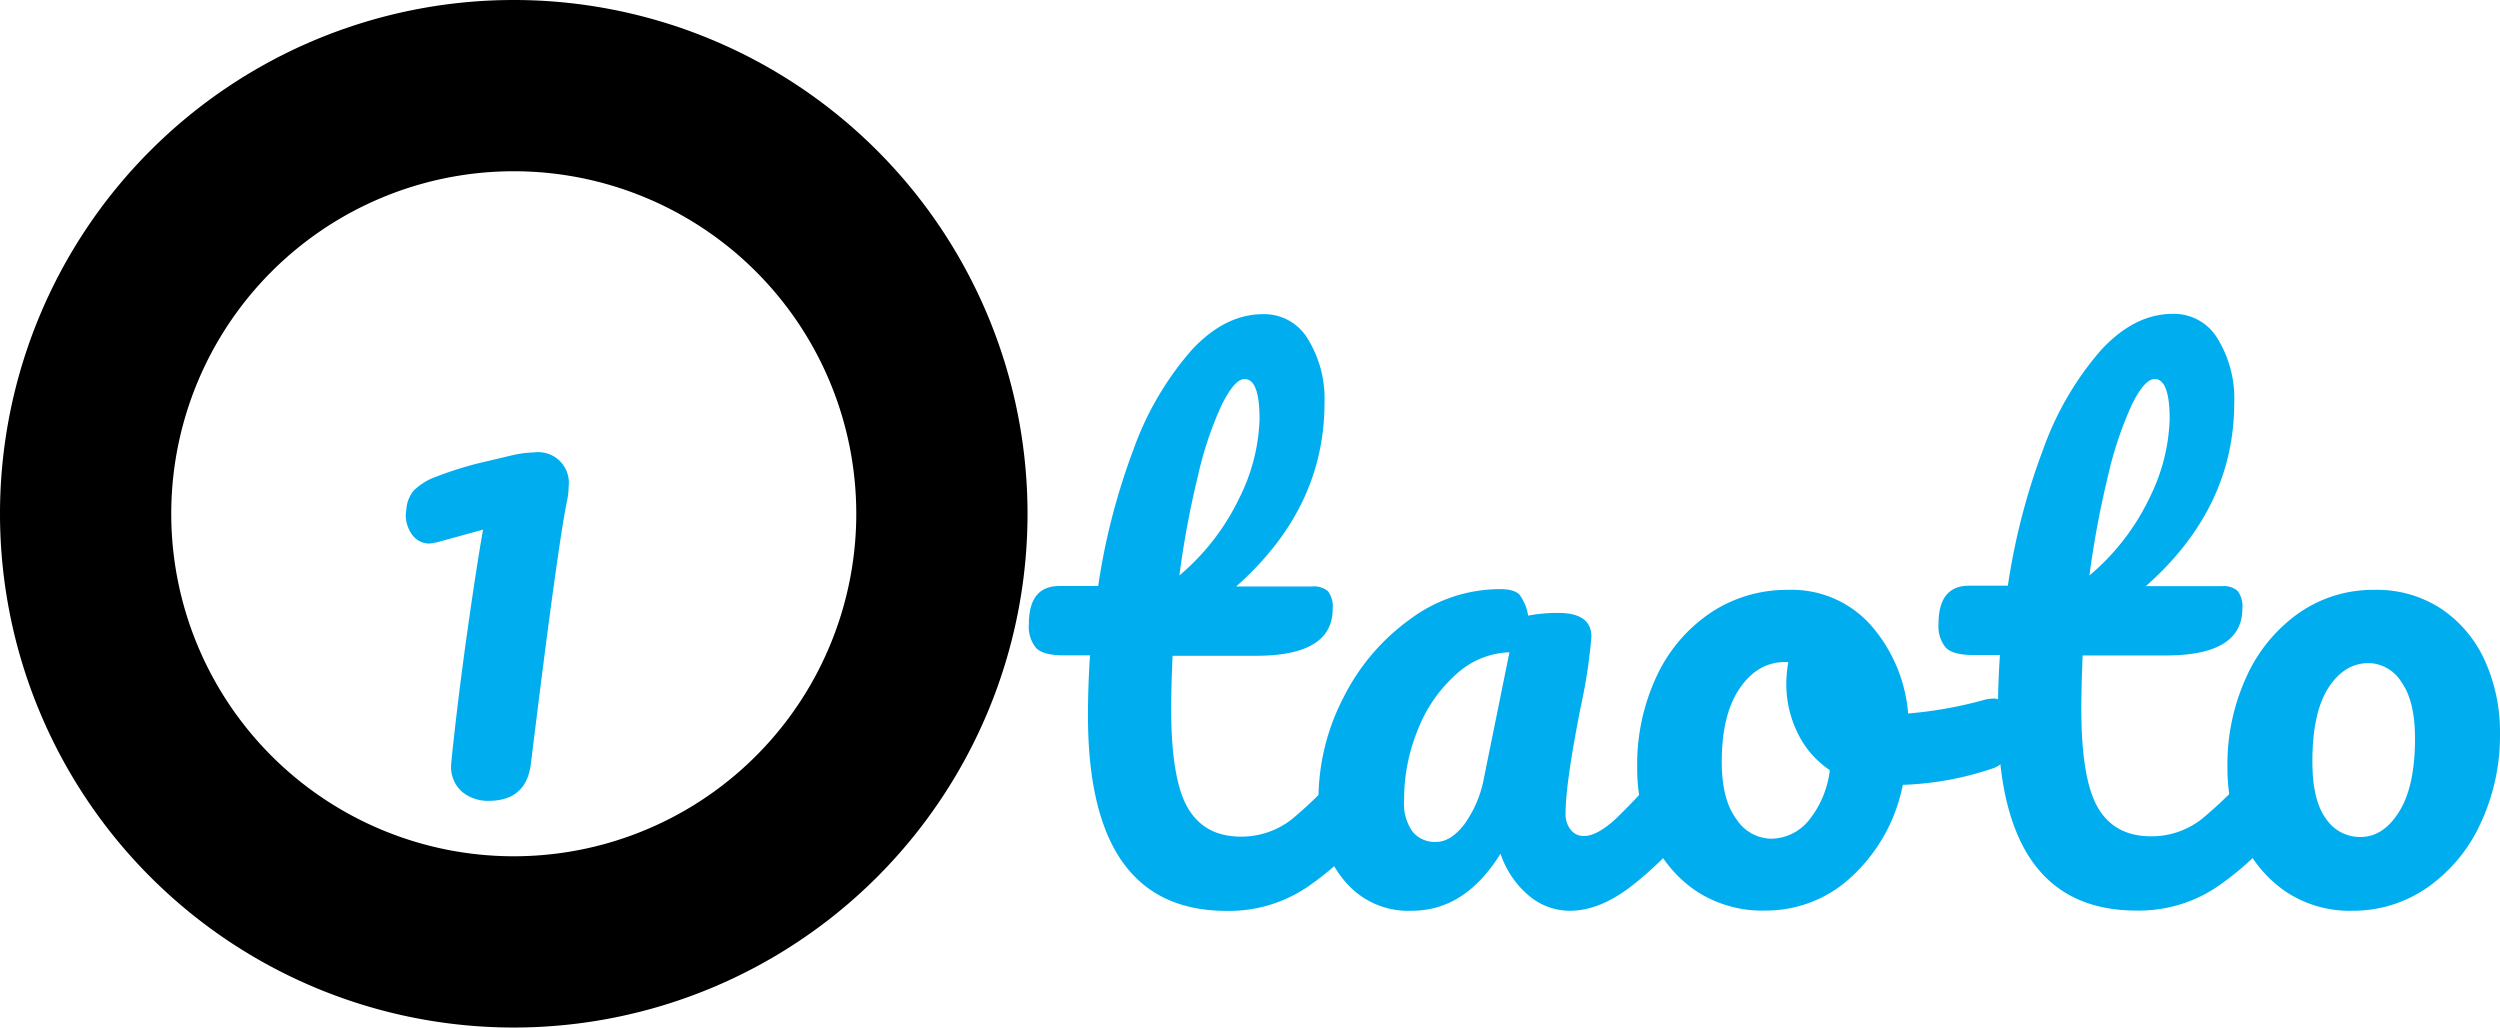
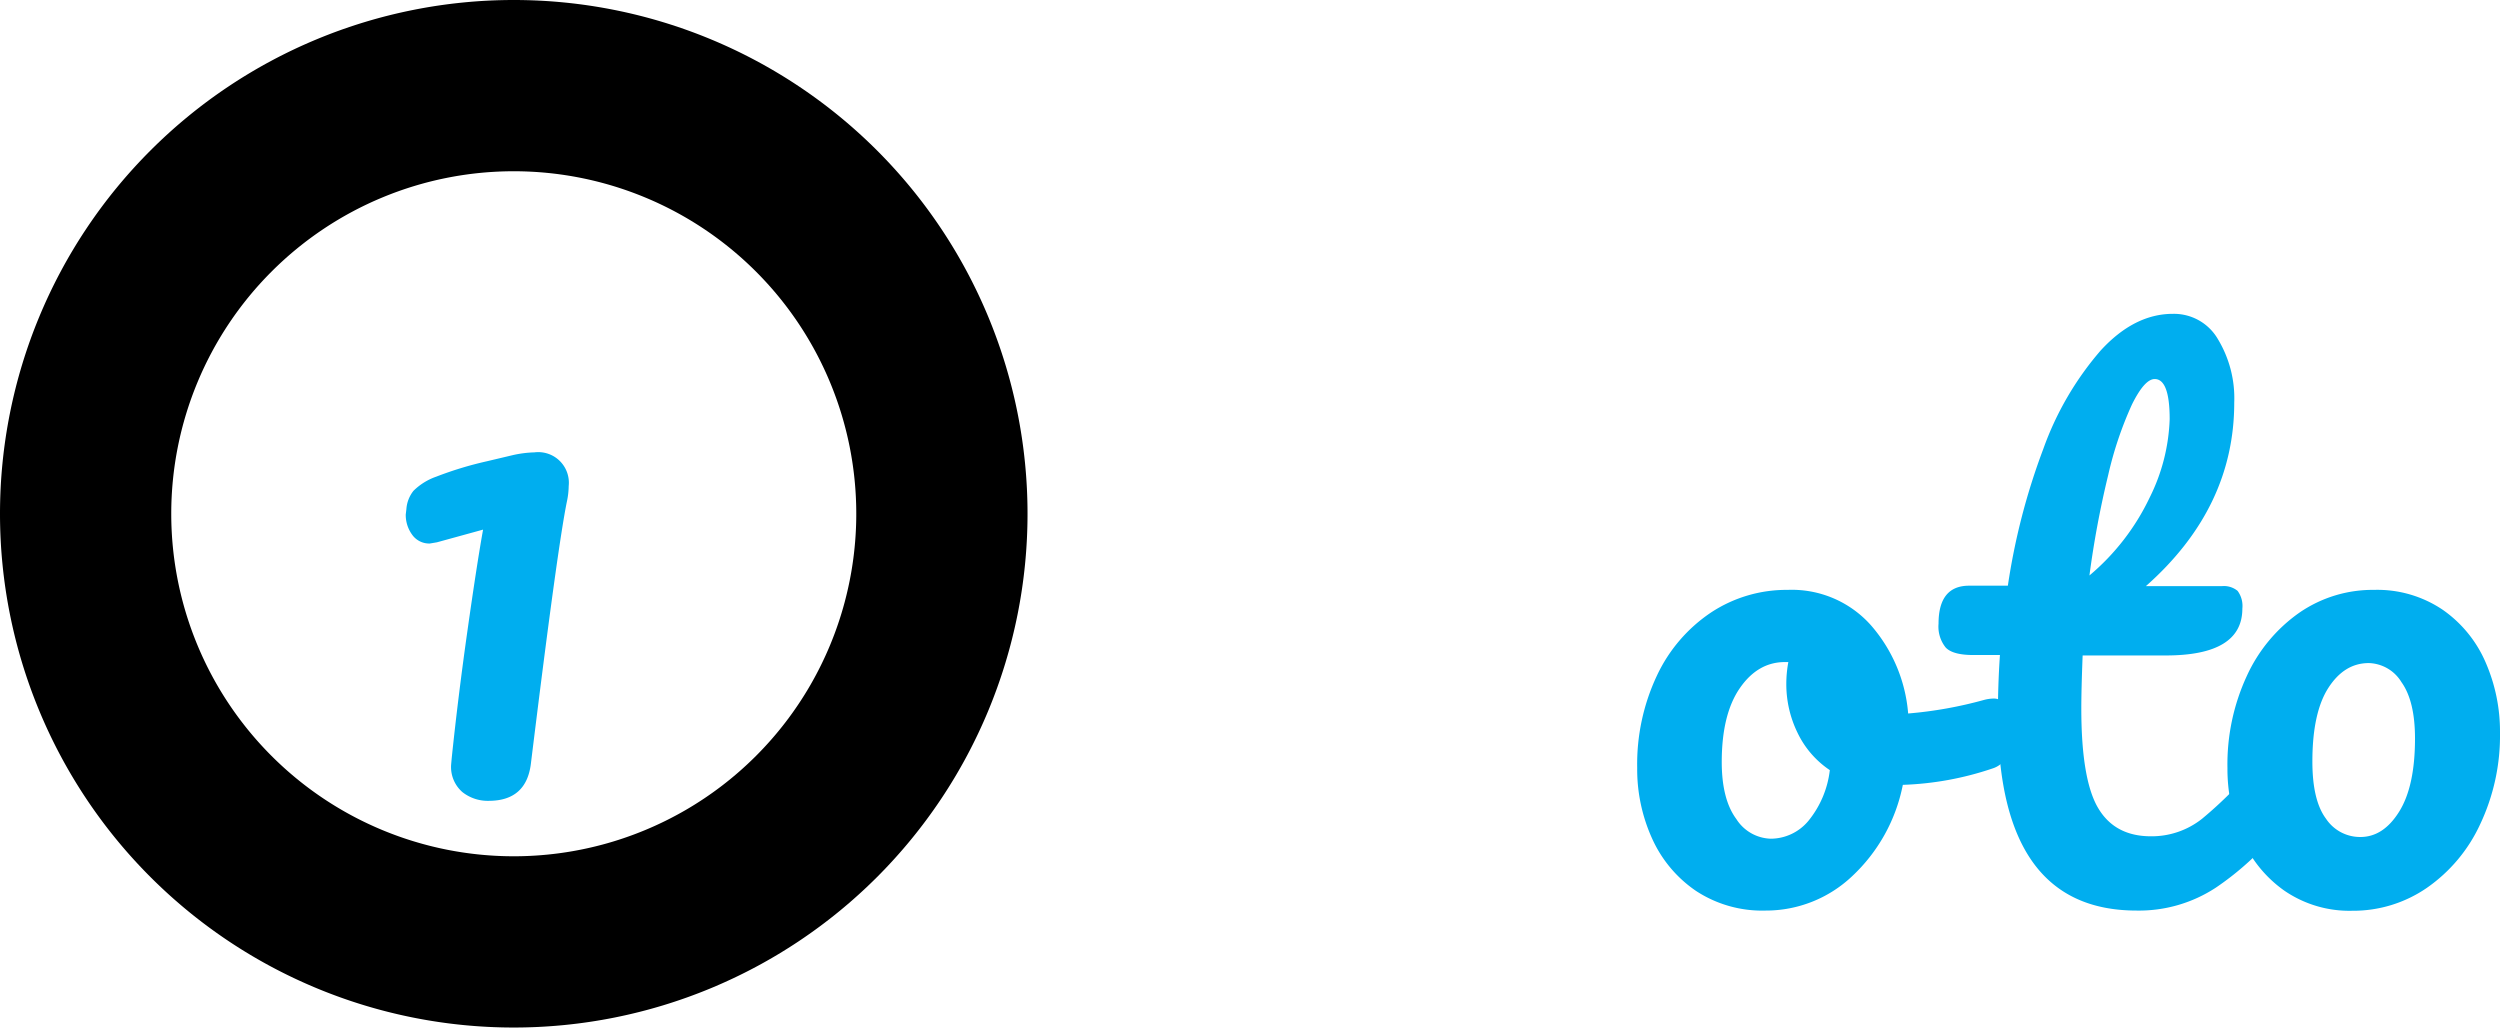
<svg xmlns="http://www.w3.org/2000/svg" id="Layer_1" data-name="Layer 1" viewBox="0 0 394.15 162">
  <defs>
    <style>.cls-1{fill:#00aeef;}</style>
  </defs>
  <path d="M81,0a81,81,0,1,0,81,81A81,81,0,0,0,81,0Zm0,135a54,54,0,1,1,54-54A54,54,0,0,1,81,135Z" />
  <path class="cls-1" d="M72.9,124.88a5.24,5.24,0,0,1-1.77-4.38l.09-1q1-9.6,2.47-20t2.47-16l-7.27,2-1.12.19a3.29,3.29,0,0,1-2.8-1.4,5.28,5.28,0,0,1-1-3.18l.1-.83a5.21,5.21,0,0,1,1.12-2.9,9.64,9.64,0,0,1,3.59-2.23,56.33,56.33,0,0,1,8-2.43l3.92-.93a17.42,17.42,0,0,1,3.55-.47,4.83,4.83,0,0,1,5.41,5.32,12.08,12.08,0,0,1-.28,2.42q-1.5,7.28-5.69,41.42-.75,5.77-6.63,5.78A6.45,6.45,0,0,1,72.9,124.88Z" />
-   <path class="cls-1" d="M217.18,120.42A6.66,6.66,0,0,1,218,124a9.85,9.85,0,0,1-2,6.65,45.77,45.77,0,0,1-10.07,9.32,22.06,22.06,0,0,1-12.54,3.64q-21.86,0-21.86-30.75,0-4.71.32-9.54h-4.18c-2.14,0-3.59-.39-4.34-1.18a5.27,5.27,0,0,1-1.12-3.75q0-6,4.82-6h6.11a104,104,0,0,1,5.57-21.54,48.57,48.57,0,0,1,9.06-15.54q5.29-5.79,11.41-5.78a8,8,0,0,1,7.07,4,17.93,17.93,0,0,1,2.57,10q0,16.61-13.93,28.93h12a3.39,3.39,0,0,1,2.47.75,4,4,0,0,1,.75,2.79q0,7.4-12.11,7.39H184.87q-.23,5.36-.22,8.36,0,11.15,2.63,15.64t8.3,4.51a12.8,12.8,0,0,0,8.15-2.79,65.7,65.7,0,0,0,8.36-8.36,3.75,3.75,0,0,1,2.89-1.5A2.48,2.48,0,0,1,217.18,120.42ZM192.64,63.78a56.15,56.15,0,0,0-3.75,11.15,147.72,147.72,0,0,0-2.95,15.8,36.62,36.62,0,0,0,9.48-12.27,29.68,29.68,0,0,0,3.16-12.37q0-6.33-2.35-6.33C195.15,59.76,194,61.1,192.64,63.78Z" />
-   <path class="cls-1" d="M211.87,138.74q-4-4.81-4-12.64a34.88,34.88,0,0,1,4-16.24,33.76,33.76,0,0,1,10.56-12.32,23.76,23.76,0,0,1,14-4.66c1.57,0,2.63.3,3.16.91a7.6,7.6,0,0,1,1.34,3.27,24.81,24.81,0,0,1,4.72-.43q5.25,0,5.25,3.75a80.76,80.76,0,0,1-1.61,10.71q-2.46,12.33-2.46,17.15a3.86,3.86,0,0,0,.8,2.57,2.59,2.59,0,0,0,2.09,1c1.35,0,3-.88,4.93-2.63a92,92,0,0,0,7.82-8.52,3.76,3.76,0,0,1,2.89-1.5,2.48,2.48,0,0,1,2.2,1.29,6.57,6.57,0,0,1,.8,3.53,9.85,9.85,0,0,1-2,6.65,54.29,54.29,0,0,1-9.32,9.21q-4.94,3.75-9.54,3.75a10,10,0,0,1-6.49-2.41,14.71,14.71,0,0,1-4.44-6.59q-5.58,9-14,9A13,13,0,0,1,211.87,138.74Zm19-8.79a18.09,18.09,0,0,0,3.11-7.39l4-19.72a13,13,0,0,0-8.3,3.38,22.7,22.7,0,0,0-6.06,8.62,29.07,29.07,0,0,0-2.25,11.36,7.6,7.6,0,0,0,1.34,4.93,4.56,4.56,0,0,0,3.7,1.61Q228.7,132.74,230.84,130Z" />
  <path class="cls-1" d="M316.46,111.52a7.43,7.43,0,0,1,.75,3.54c0,3.43-1,5.46-3.11,6.11A49,49,0,0,1,300,123.74a26.77,26.77,0,0,1-8,14.41,19.76,19.76,0,0,1-13.61,5.41,19,19,0,0,1-11-3.1,19.79,19.79,0,0,1-6.92-8.26,26.4,26.4,0,0,1-2.35-11.14,32.74,32.74,0,0,1,3.1-14.52,24.43,24.43,0,0,1,8.58-10A21.61,21.61,0,0,1,281.85,93,16.69,16.69,0,0,1,295,98.61a24.11,24.11,0,0,1,5.84,13.88,64.94,64.94,0,0,0,12-2.15,6.54,6.54,0,0,1,1.51-.21A2.34,2.34,0,0,1,316.46,111.52Zm-31.35,17.9a15.47,15.47,0,0,0,3.38-8,14.74,14.74,0,0,1-5.09-5.89,17.44,17.44,0,0,1-1.77-7.72,19,19,0,0,1,.32-3.43h-.53q-4.29,0-7.13,4.13t-2.84,11.62c0,3.93.77,6.94,2.3,9a6.66,6.66,0,0,0,5.42,3.1A7.75,7.75,0,0,0,285.11,129.42Z" />
  <path class="cls-1" d="M360.66,120.42a6.57,6.57,0,0,1,.8,3.53,9.9,9.9,0,0,1-2,6.65,45.77,45.77,0,0,1-10.07,9.32,22.1,22.1,0,0,1-12.54,3.64q-21.87,0-21.86-30.75c0-3.14.1-6.32.32-9.54H311.1c-2.14,0-3.59-.39-4.34-1.18a5.27,5.27,0,0,1-1.13-3.75q0-6,4.83-6h6.1a104,104,0,0,1,5.58-21.54,48.75,48.75,0,0,1,9.05-15.54q5.31-5.79,11.41-5.78a8,8,0,0,1,7.08,4,18,18,0,0,1,2.57,10q0,16.61-13.93,28.93h12a3.38,3.38,0,0,1,2.46.75,4,4,0,0,1,.75,2.79q0,7.4-12.11,7.39H328.35q-.21,5.36-.21,8.36,0,11.15,2.62,15.64t8.31,4.51a12.78,12.78,0,0,0,8.14-2.79,64.41,64.41,0,0,0,8.36-8.36,3.76,3.76,0,0,1,2.89-1.5A2.48,2.48,0,0,1,360.66,120.42ZM336.12,63.78a57.48,57.48,0,0,0-3.75,11.15,150.26,150.26,0,0,0-2.95,15.8,36.52,36.52,0,0,0,9.49-12.27,29.83,29.83,0,0,0,3.16-12.37q0-6.33-2.36-6.33Q338.11,59.76,336.12,63.78Z" />
  <path class="cls-1" d="M360.12,140.4a19.58,19.58,0,0,1-6.69-8.3,27.25,27.25,0,0,1-2.25-11,33.15,33.15,0,0,1,3.05-14.52,24.69,24.69,0,0,1,8.31-10A20.38,20.38,0,0,1,374.32,93a18.41,18.41,0,0,1,10.83,3.16,19.51,19.51,0,0,1,6.75,8.31,27.25,27.25,0,0,1,2.25,11A32.75,32.75,0,0,1,391,130a24.88,24.88,0,0,1-8.41,10,20.45,20.45,0,0,1-11.74,3.59A18.11,18.11,0,0,1,360.12,140.4ZM378.23,128q2.52-4,2.52-11.57,0-5.9-2.14-8.89a6.23,6.23,0,0,0-5.14-3c-2.58,0-4.7,1.3-6.38,3.91s-2.52,6.48-2.52,11.62q0,6.12,2.14,9a6.45,6.45,0,0,0,5.36,2.89Q375.72,132,378.23,128Z" />
</svg>